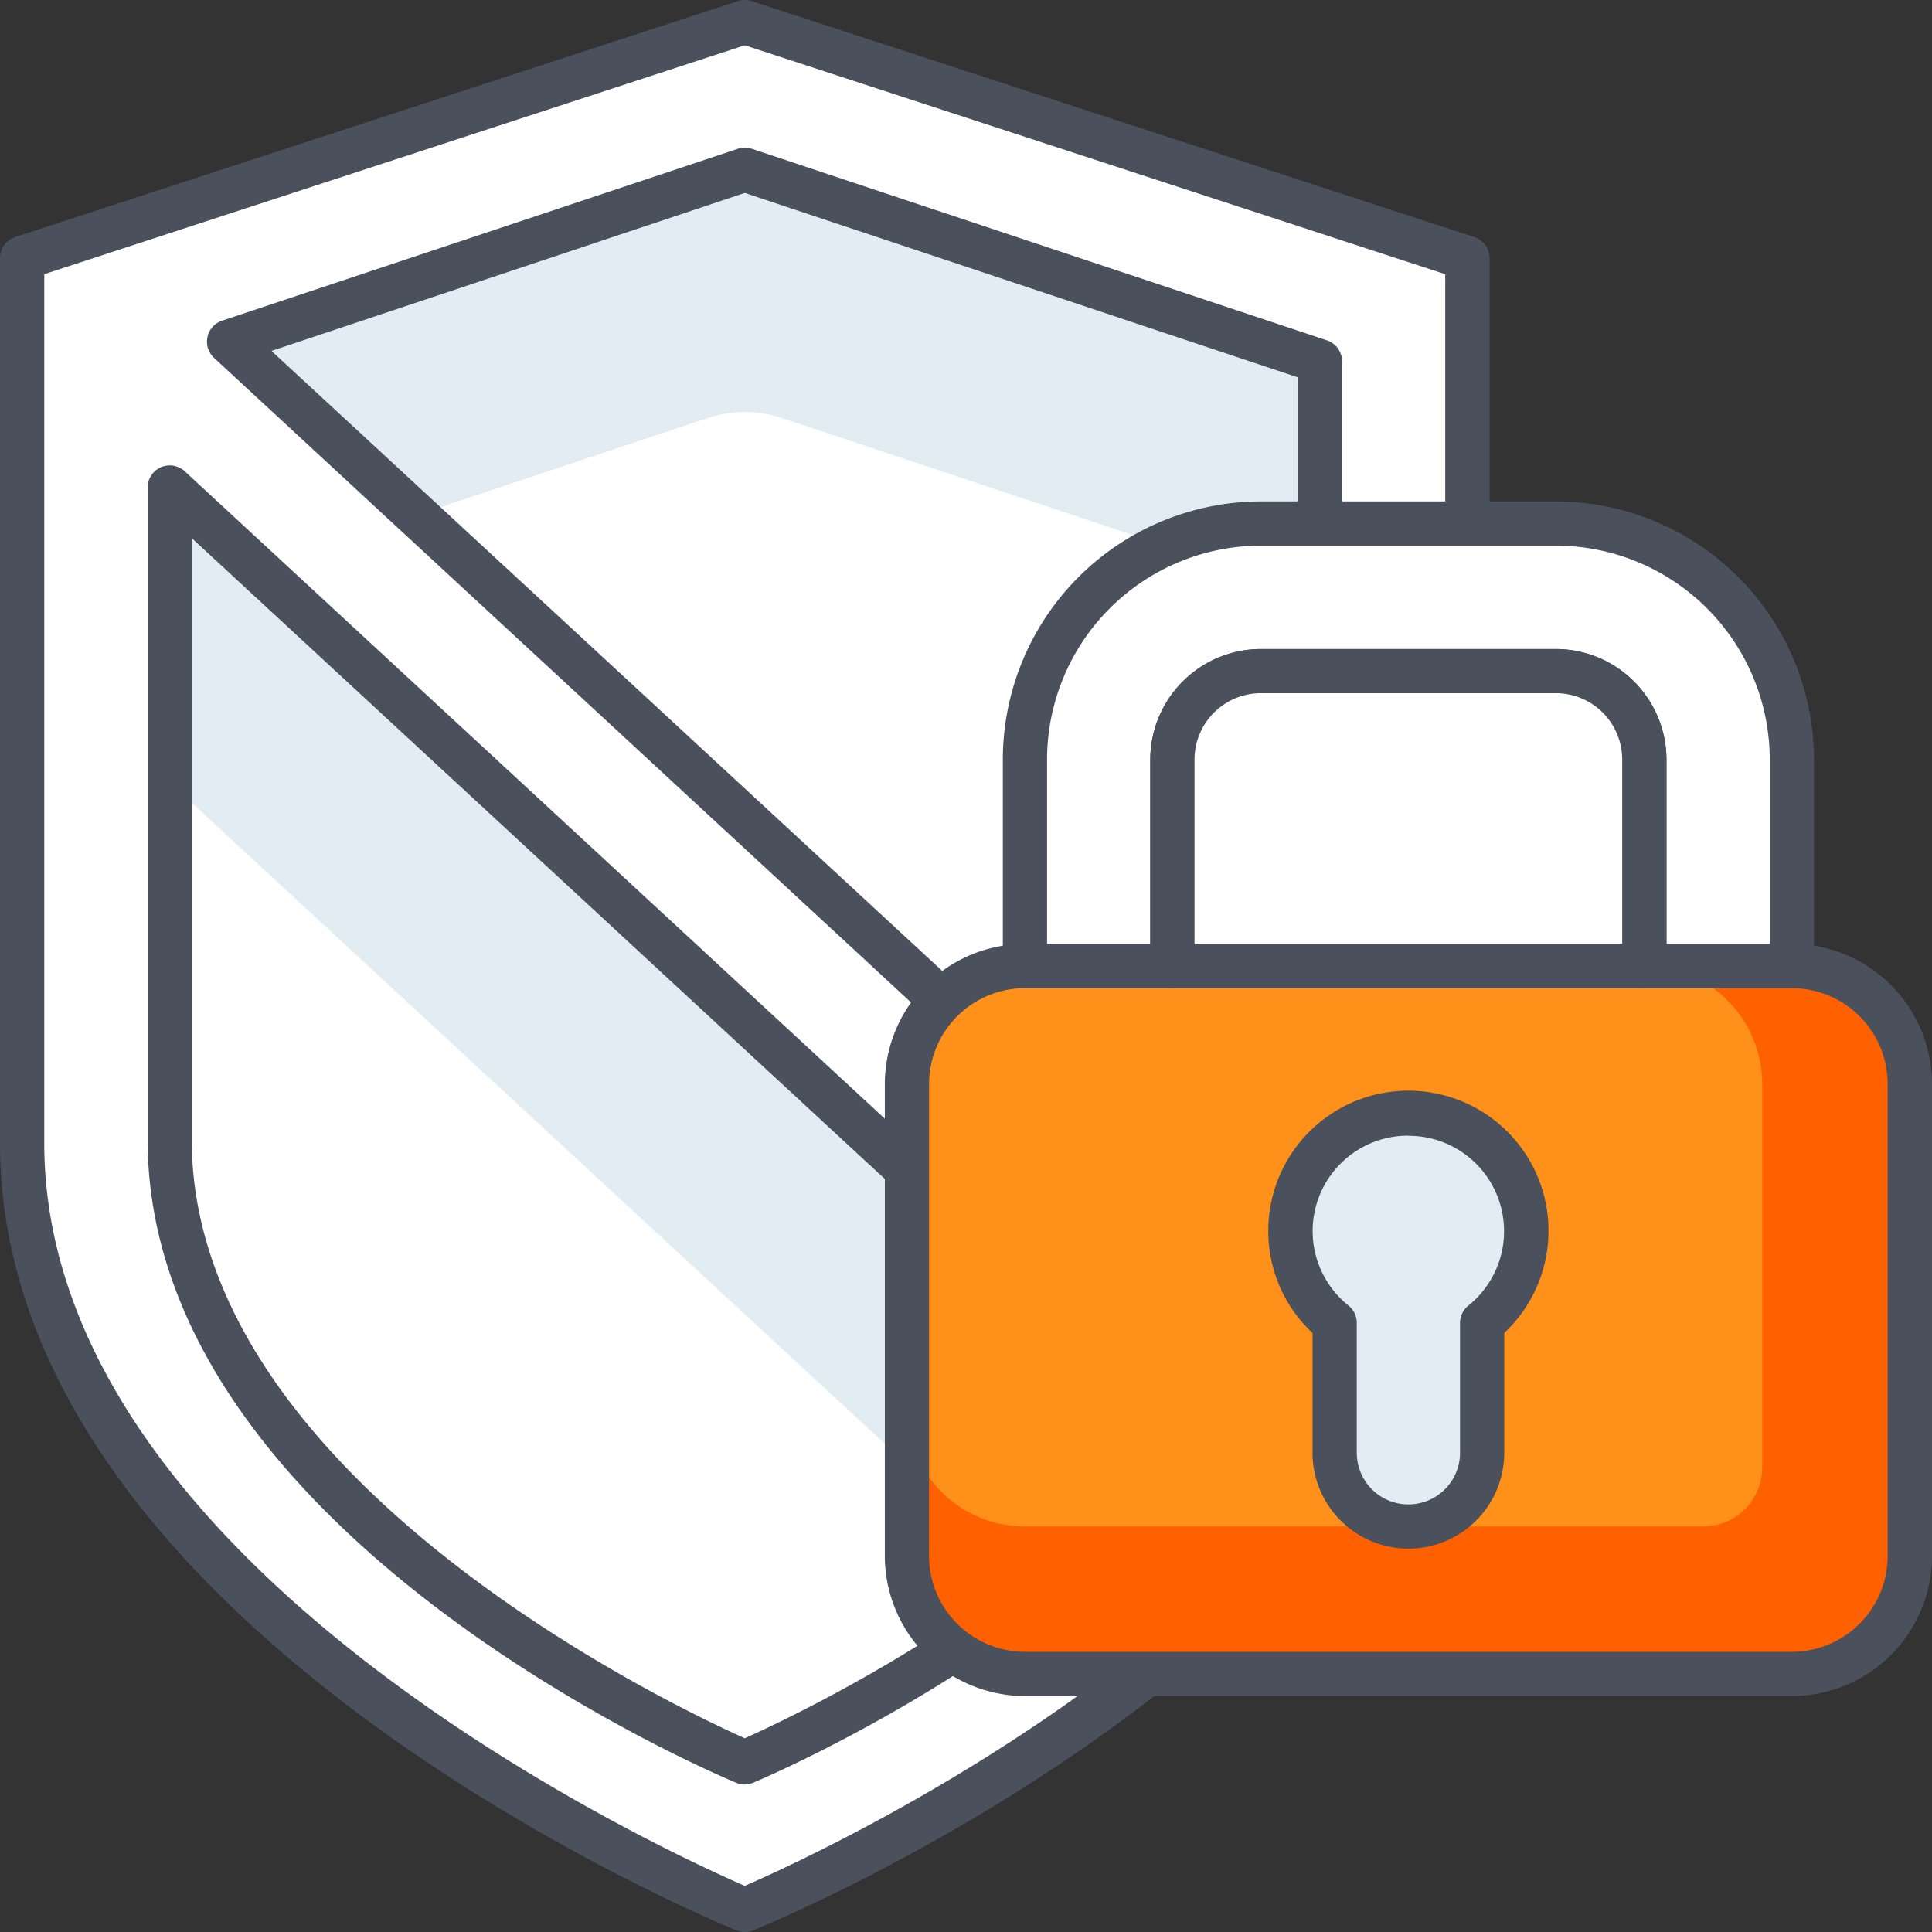
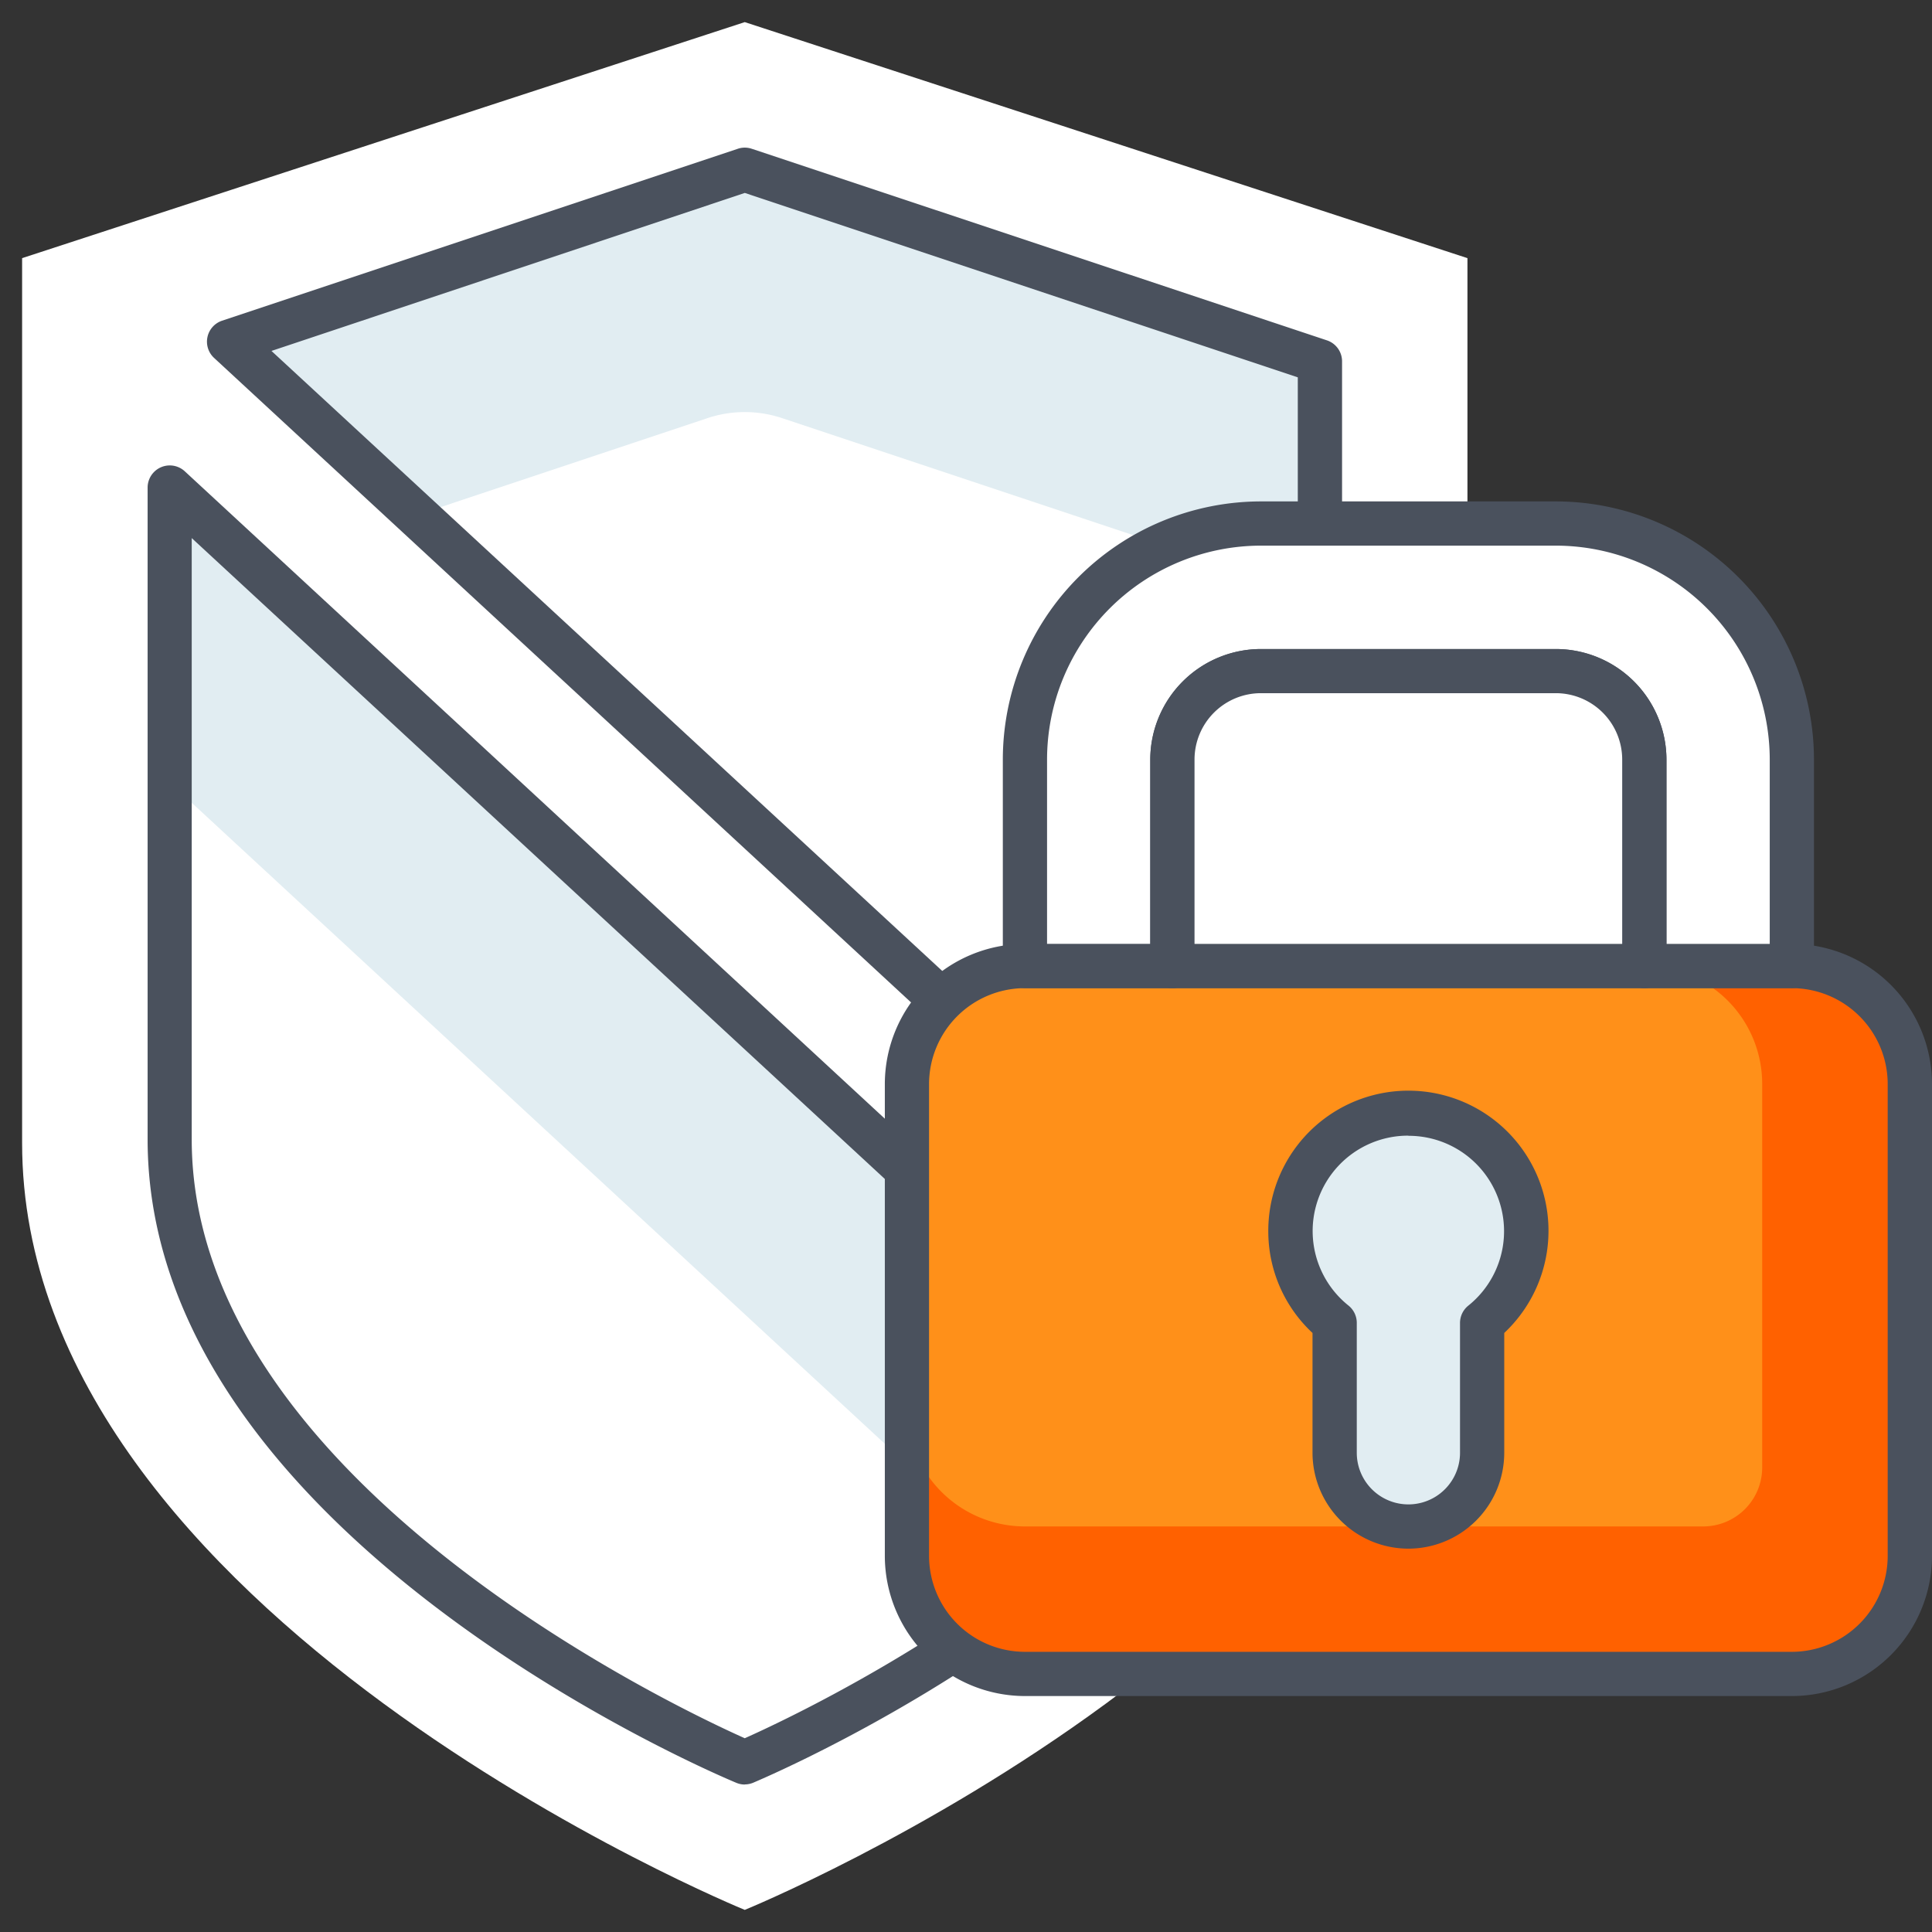
<svg xmlns="http://www.w3.org/2000/svg" id="Ebene_1" data-name="Ebene 1" viewBox="0 0 512 512">
  <rect x="0" y="0" width="512" height="512" fill="#333333" stroke="none" />
  <defs>
    <style>.cls-1{fill:none;}.cls-2{clip-path:url(#clip-path);}.cls-3{clip-path:url(#clip-path-2);}.cls-4{fill:#fff;}.cls-5{fill:#4a515d;}.cls-6{fill:#e1edf2;}.cls-7{fill:#ff6100;}.cls-8{fill:#ff9019;}</style>
    <clipPath id="clip-path">
      <rect class="cls-1" width="511.98" height="512" />
    </clipPath>
    <clipPath id="clip-path-2">
      <rect class="cls-1" width="511.98" height="512" />
    </clipPath>
  </defs>
  <g id="ICON_Security">
    <g class="cls-2">
      <g class="cls-3">
        <path class="cls-4" d="M388.89,302.9c0,125.08-191.52,203.24-191.52,203.24S5.86,428,5.86,302.92V68.41L197.37,5.86,388.89,68.41Z" />
-         <path class="cls-5" d="M197.37,512a5.66,5.66,0,0,1-2.21-.44C187.19,508.31,0,430.45,0,302.92V68.4a5.89,5.89,0,0,1,4-5.58L195.55.29a5.81,5.81,0,0,1,3.64,0L390.7,62.82a5.9,5.9,0,0,1,4.05,5.58V302.9c0,127.55-187.19,205.41-195.16,208.66a5.67,5.67,0,0,1-2.22.44M11.73,72.66V302.92c0,112.53,164.48,187.66,185.64,196.85C218.54,490.58,383,415.45,383,302.9V72.66L197.37,12Z" />
        <path class="cls-4" d="M45,301.94c0,101.61,152.42,165.11,152.42,165.11s75.59-31.54,120.3-85.68L45,129.2Z" />
-         <path class="cls-6" d="M317.66,381.37,45,129.2v78.17L275.78,420.81c14.82-11.31,29.53-24.47,41.88-39.44" />
+         <path class="cls-6" d="M317.66,381.37,45,129.2v78.17L275.78,420.81" />
        <path class="cls-5" d="M197.37,472.92a5.84,5.84,0,0,1-2.25-.46c-6.37-2.65-156-66.2-156-170.52V129.2a5.87,5.87,0,0,1,9.84-4.31L321.65,377.07a5.86,5.86,0,0,1,.54,8c-45.12,54.64-119.42,86-122.56,87.36a5.89,5.89,0,0,1-2.26.46M50.81,142.6V301.94c0,89.91,127.88,150.36,146.56,158.71,12.41-5.54,73-34,112.19-78.8Z" />
-         <path class="cls-4" d="M349.8,301.93V95.76L197.37,45,60.68,90.52,339.15,348c6.64-14.31,10.65-29.68,10.65-46.07" />
        <path class="cls-6" d="M197.38,45,60.68,90.52l49.71,46,77.1-25.71a31.24,31.24,0,0,1,19.77,0L349.8,158.31V95.76Z" />
        <path class="cls-5" d="M339.15,353.86a5.88,5.88,0,0,1-4-1.55L56.7,94.82A5.86,5.86,0,0,1,58.82,85l136.7-45.57a5.75,5.75,0,0,1,3.71,0L351.66,90.2a5.86,5.86,0,0,1,4,5.55V301.92c0,16.24-3.78,32.57-11.21,48.55a5.86,5.86,0,0,1-4.19,3.28,5.32,5.32,0,0,1-1.12.11M71.94,93,337,338a100.54,100.54,0,0,0,6.93-36.12V100L197.38,51.13Z" />
        <path class="cls-7" d="M474.86,443.62H271.62a31.27,31.27,0,0,1-31.27-31.27V287.28A31.26,31.26,0,0,1,271.62,256H474.86a31.26,31.26,0,0,1,31.26,31.26V412.35a31.27,31.27,0,0,1-31.26,31.27" />
        <path class="cls-8" d="M451.4,404.52H271.62a31.26,31.26,0,0,1-31.27-31.27v-86A31.26,31.26,0,0,1,271.62,256H435.76A31.25,31.25,0,0,1,467,287.28V388.89a15.63,15.63,0,0,1-15.63,15.63" />
        <path class="cls-5" d="M474.86,449.47H271.62a37.17,37.17,0,0,1-37.13-37.13V287.28a37.17,37.17,0,0,1,37.13-37.13H474.86A37.17,37.17,0,0,1,512,287.28V412.34a37.17,37.17,0,0,1-37.13,37.13M271.62,261.87a25.44,25.44,0,0,0-25.41,25.41V412.34a25.44,25.44,0,0,0,25.41,25.41H474.86a25.44,25.44,0,0,0,25.4-25.41V287.28a25.44,25.44,0,0,0-25.4-25.41Z" />
        <path class="cls-4" d="M412.32,138.74H334.15a62.54,62.54,0,0,0-62.53,62.54V256H310.7V201.28a23.44,23.44,0,0,1,23.45-23.45h78.17a23.44,23.44,0,0,1,23.45,23.45V256h39.09V201.28a62.54,62.54,0,0,0-62.54-62.54" />
        <path class="cls-5" d="M474.86,261.86H435.77a5.87,5.87,0,0,1-5.86-5.87V201.28a17.62,17.62,0,0,0-17.59-17.59H334.15a17.6,17.6,0,0,0-17.58,17.59V256a5.87,5.87,0,0,1-5.87,5.87H271.62a5.86,5.86,0,0,1-5.86-5.87V201.28a68.47,68.47,0,0,1,68.39-68.4h78.17a68.48,68.48,0,0,1,68.4,68.4V256a5.87,5.87,0,0,1-5.86,5.87m-33.23-11.73H469V201.28a56.75,56.75,0,0,0-56.67-56.68H334.15a56.74,56.74,0,0,0-56.67,56.68v48.85h27.36V201.28A29.35,29.35,0,0,1,334.15,172h78.17a29.35,29.35,0,0,1,29.31,29.32Z" />
        <path class="cls-6" d="M404.5,326.37a31.27,31.27,0,1,0-50.8,24.23V385a19.54,19.54,0,0,0,39.08,0V350.6a31.12,31.12,0,0,0,11.72-24.23" />
        <path class="cls-5" d="M373.24,410.41A25.44,25.44,0,0,1,347.83,385V353.25a36.79,36.79,0,0,1-11.72-26.88,37.13,37.13,0,1,1,62.53,26.88V385a25.43,25.43,0,0,1-25.4,25.41m0-109.45A25.28,25.28,0,0,0,357.38,346a5.89,5.89,0,0,1,2.18,4.57V385a13.68,13.68,0,0,0,27.36,0V350.6a5.88,5.88,0,0,1,2.17-4.57A25.28,25.28,0,0,0,373.24,301" />
        <path class="cls-4" d="M412.31,177.83H334.15a23.45,23.45,0,0,0-23.45,23.45V256H435.76V201.28a23.44,23.44,0,0,0-23.45-23.45" />
        <path class="cls-5" d="M435.76,261.86H310.7a5.87,5.87,0,0,1-5.87-5.87V201.28A29.35,29.35,0,0,1,334.15,172h78.16a29.35,29.35,0,0,1,29.32,29.31V256a5.87,5.87,0,0,1-5.87,5.87m-119.2-11.73H429.9V201.28a17.6,17.6,0,0,0-17.59-17.58H334.15a17.6,17.6,0,0,0-17.59,17.58Z" />
      </g>
    </g>
  </g>
</svg>